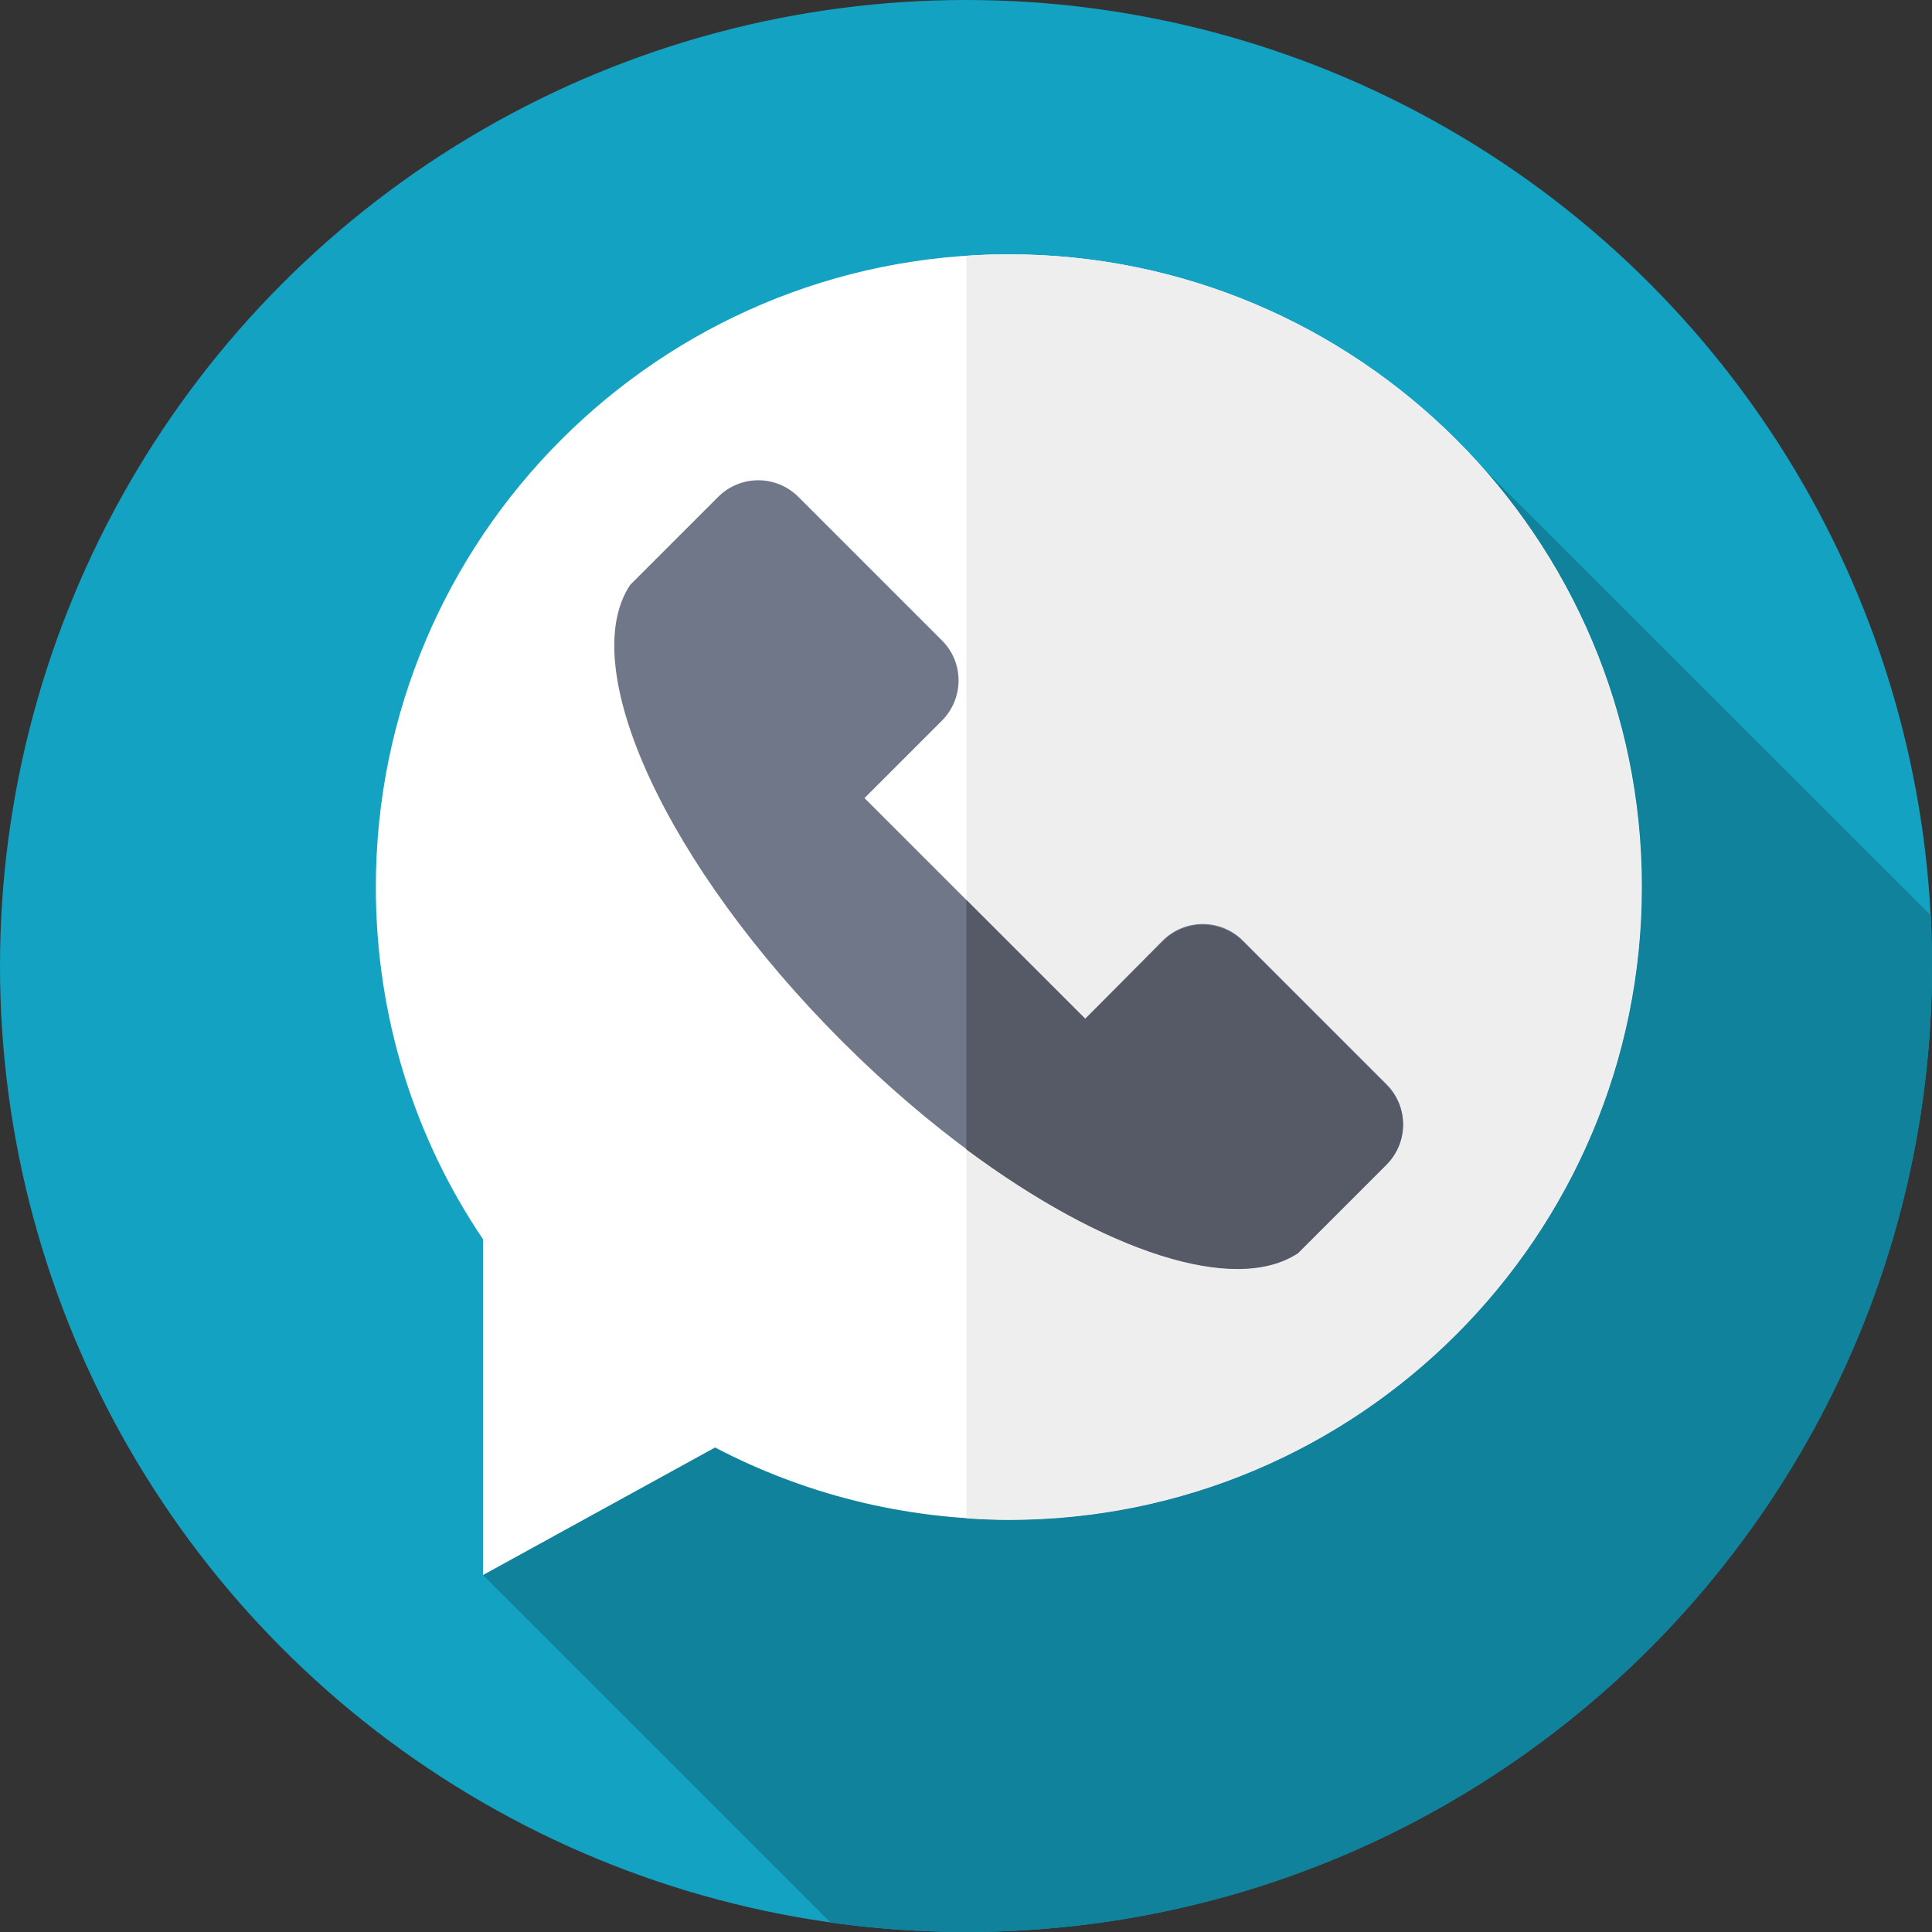
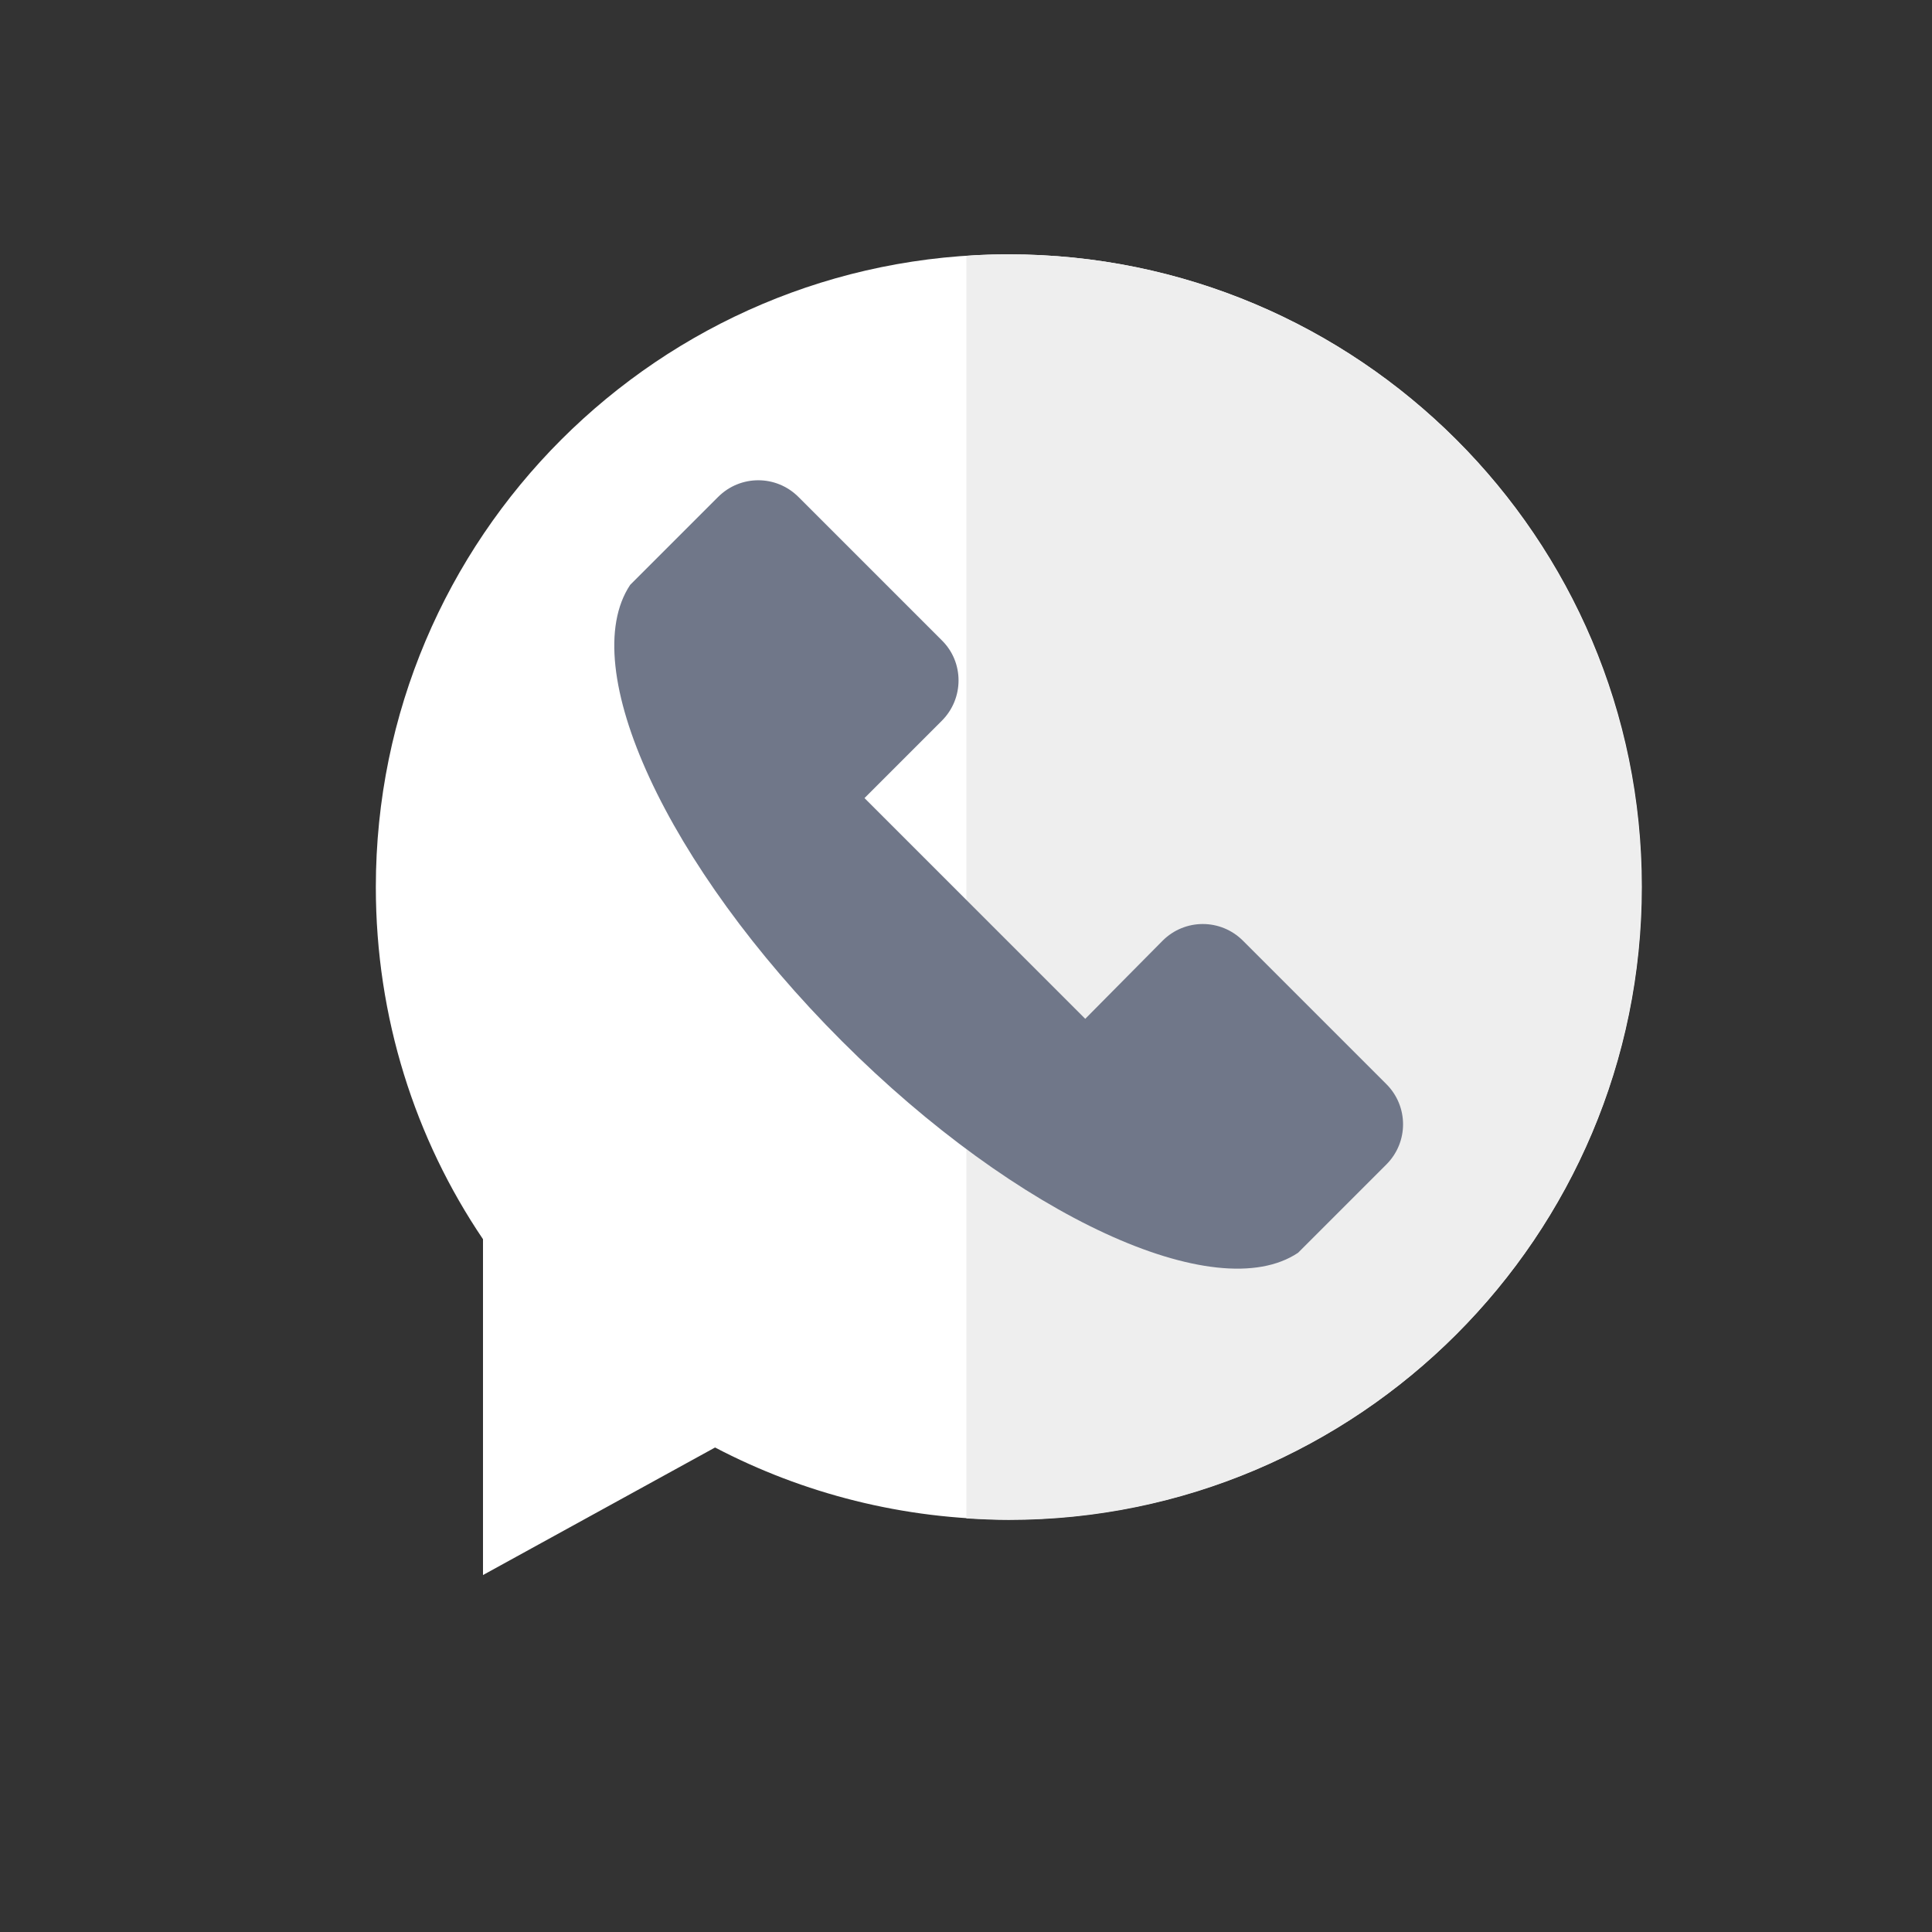
<svg xmlns="http://www.w3.org/2000/svg" viewBox="0 0 512 512" style="enable-background:new 0 0 512 512" xml:space="preserve">
  <rect x="0" y="0" width="512" height="512" fill="#333333" stroke="none" />
-   <circle cx="256" cy="256" r="256" style="fill:#13a2c2" />
-   <path d="M512 256c0-4.5-.1-8.9-.3-13.4L392.2 123.2 128 417.4l92.1 92.1c11.7 1.6 23.7 2.5 35.9 2.5 141.4 0 256-114.6 256-256z" style="fill:#10829c" />
  <path d="M267.3 67.4c-92.6 0-167.7 75.1-167.7 167.7 0 34.5 10.4 66.7 28.4 93.3v89l61.5-33.8c23.3 12.2 49.8 19.1 77.9 19.1 92.6 0 167.7-75.1 167.7-167.7S359.9 67.4 267.3 67.4z" style="fill:#fff" />
  <path d="M267.3 67.4c-3.8 0-7.5.1-11.2.4v334.6c3.7.2 7.4.4 11.2.4 92.6 0 167.7-75.1 167.7-167.7S359.9 67.4 267.3 67.4z" style="fill:#eee" />
  <path d="m249.6 169.7-38-38c-5.9-5.9-15.4-5.9-21.3 0L167 155c-14.5 21.8 9.5 74.3 56.1 120.9S322.3 346.5 344 332l23.4-23.4c5.9-5.9 5.9-15.4 0-21.3l-38-38c-5.9-5.9-15.4-5.9-21.3 0L287.6 270l-58.5-58.5 20.5-20.5c5.9-5.9 5.9-15.5 0-21.3z" style="fill:#707789" />
-   <path d="m367.4 287.5-38-38c-5.9-5.9-15.4-5.9-21.3 0L287.6 270l-31.5-31.5v66.1c36.4 27.1 71.2 38.6 87.9 27.5l23.4-23.4c5.9-5.9 5.9-15.4 0-21.2z" style="fill:#555a66" />
</svg>